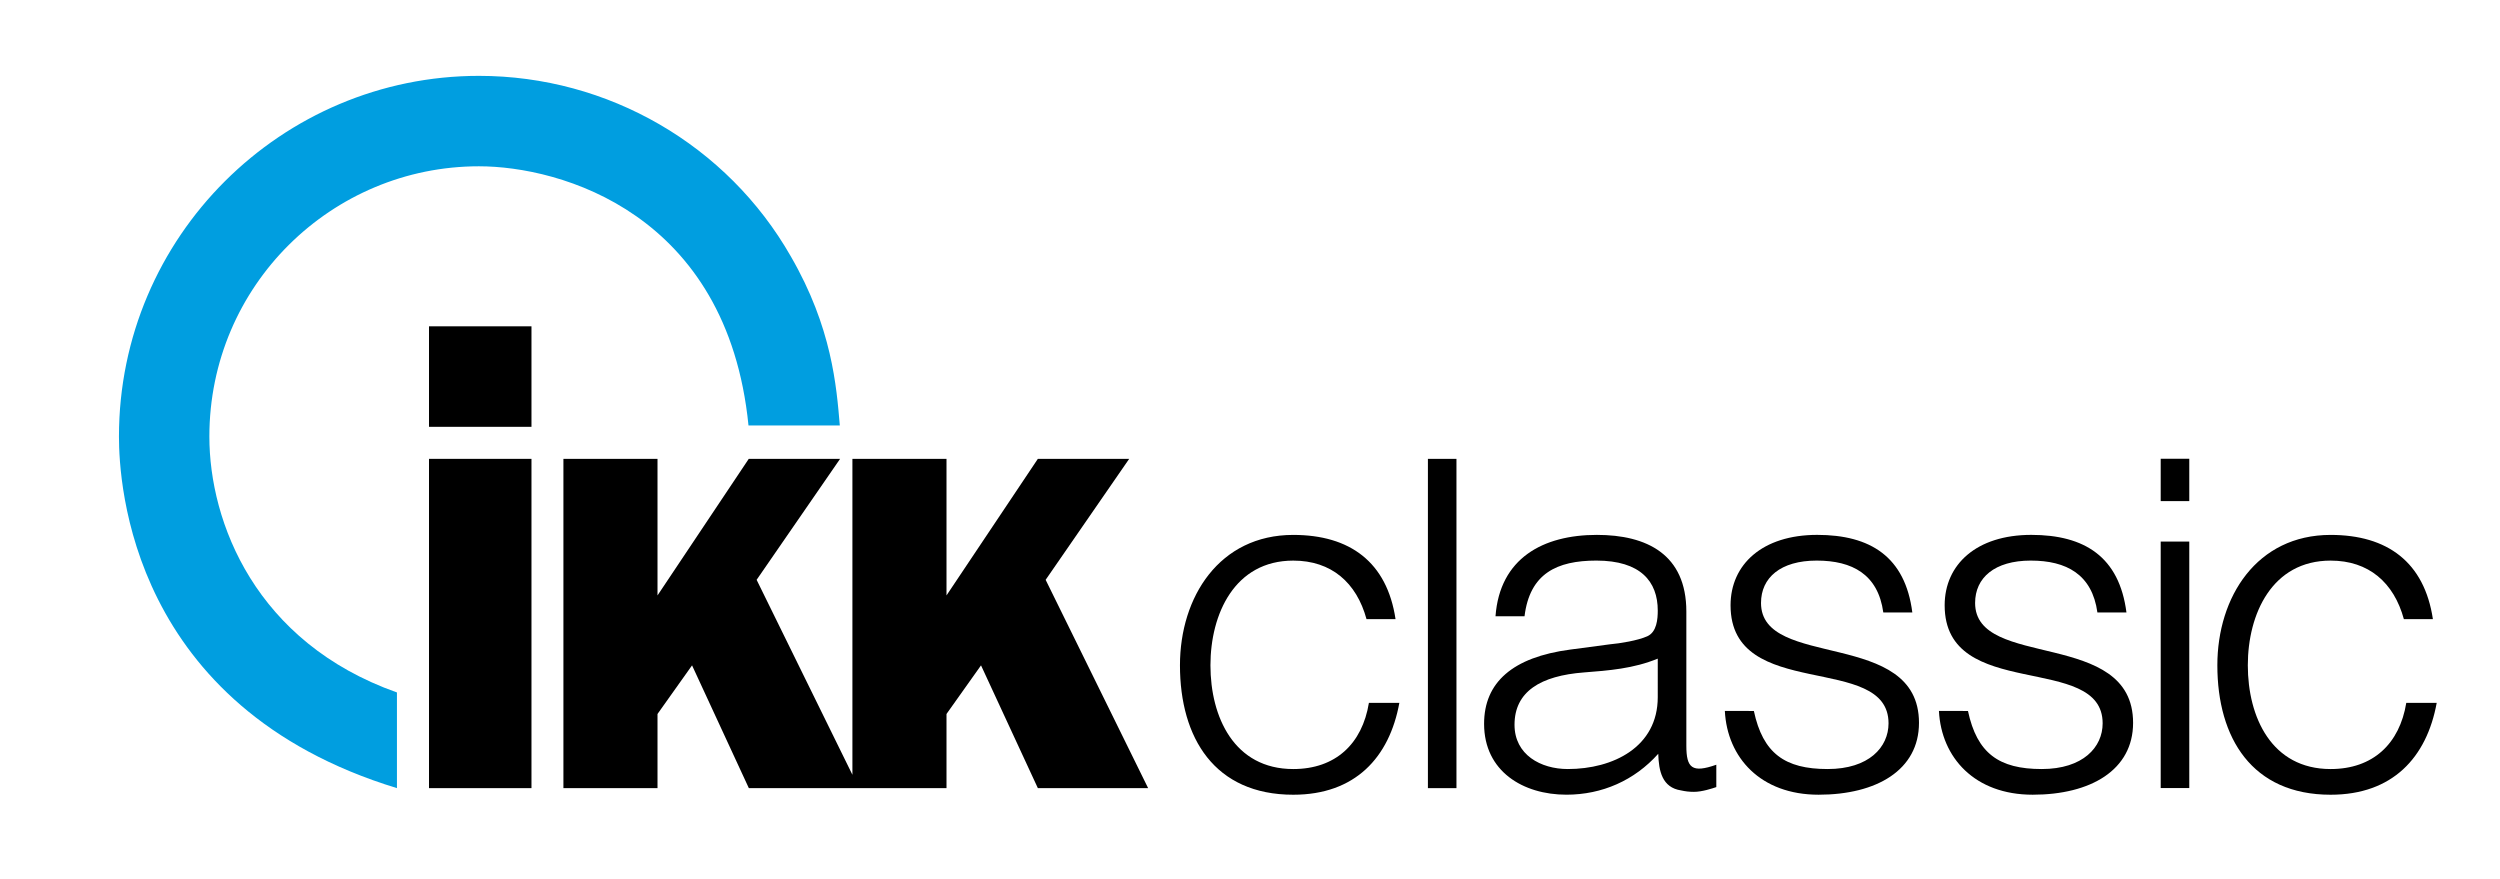
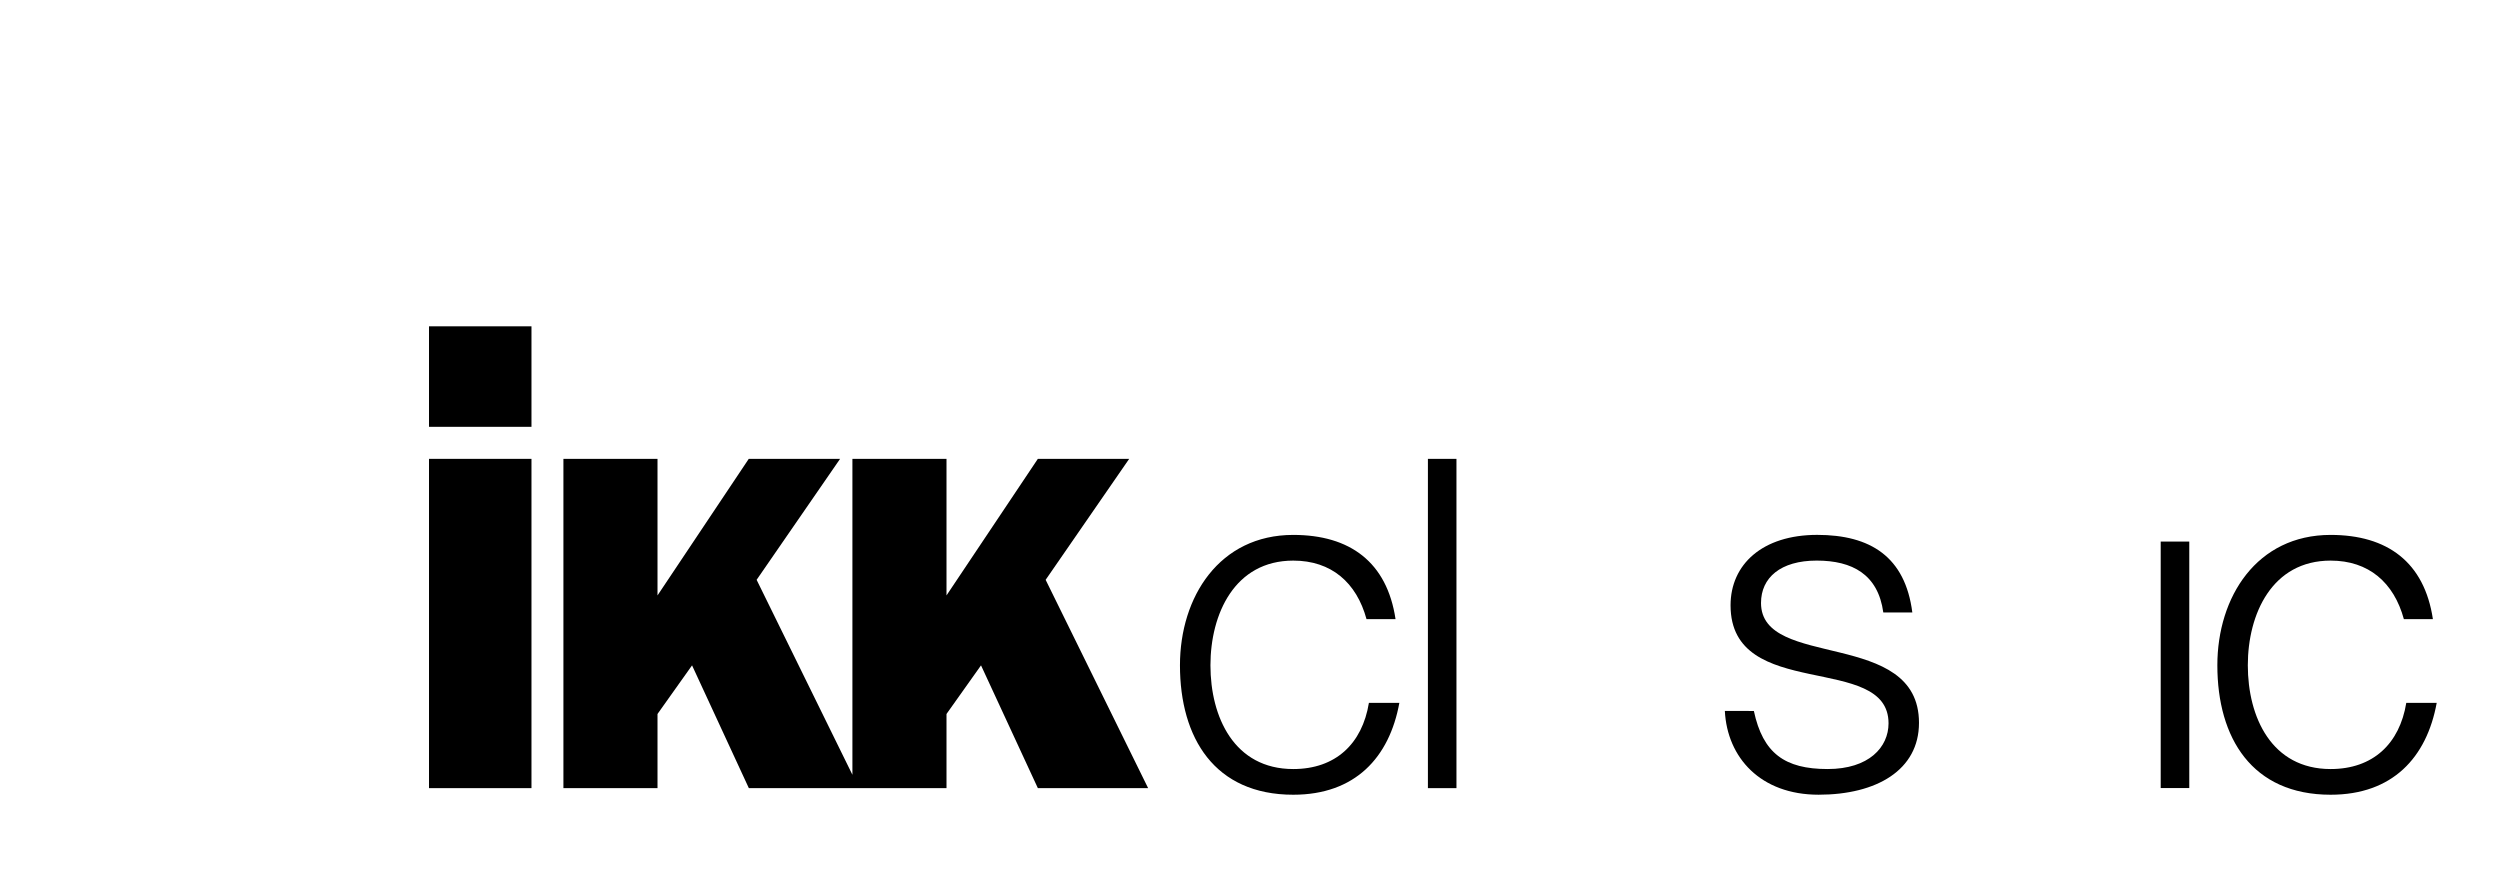
<svg xmlns="http://www.w3.org/2000/svg" xmlns:xlink="http://www.w3.org/1999/xlink" version="1.0" id="Ebene_1" x="0px" y="0px" width="595.189px" height="209.152px" viewBox="0 0 595.189 209.152" style="enable-background:new 0 0 595.189 209.152;" xml:space="preserve">
  <style type="text/css">

	.st0{clip-path:url(#SVGID_4_);}
	.st1{clip-path:url(#SVGID_6_);}
	.st2{clip-path:url(#SVGID_8_);}
	.st3{clip-path:url(#SVGID_10_);}
	.st4{clip-path:url(#SVGID_12_);}
	.st5{clip-path:url(#SVGID_14_);}
	.st6{clip-path:url(#SVGID_16_);}
	.st7{clip-path:url(#SVGID_18_);}
	.st8{clip-path:url(#SVGID_20_);}
	.st9{clip-path:url(#SVGID_22_);}
	.st10{clip-path:url(#SVGID_24_);}
	.st11{clip-path:url(#SVGID_2_);fill:#009EE0;}

</style>
  <g>
    <g>
      <defs>
-         <rect id="SVGID_1_" x="0" y="0" width="595.189" height="209.152" />
-       </defs>
+         </defs>
      <clipPath id="SVGID_2_">
        <use xlink:href="#SVGID_1_" style="overflow:visible;" />
      </clipPath>
      <path class="st11" d="M178.198,101.296c-5.041-50.584-44.82-61.706-64.174-61.706c-35.001,0-64.179,28.339-64.179,64.354    c0,20.393,10.981,48.994,44.659,60.913v22.778c-63.422-19.339-66.182-72.567-66.182-83.691c0-47.667,38.76-85.883,85.701-85.883    c30.759,0,59.133,16.481,74.255,42.981c9.809,16.95,10.87,30.984,11.662,40.253" />
    </g>
    <g>
      <defs>
        <rect id="SVGID_3_" x="0" y="0" width="595.189" height="209.152" />
      </defs>
      <clipPath id="SVGID_4_">
        <use xlink:href="#SVGID_3_" style="overflow:visible;" />
      </clipPath>
      <rect x="102.136" y="77.689" class="st0" width="24.395" height="23.927" />
    </g>
    <g>
      <defs>
        <rect id="SVGID_5_" x="0" y="0" width="595.189" height="209.152" />
      </defs>
      <clipPath id="SVGID_6_">
        <use xlink:href="#SVGID_5_" style="overflow:visible;" />
      </clipPath>
      <rect x="102.136" y="109.242" class="st1" width="24.395" height="78.395" />
    </g>
    <g>
      <defs>
        <rect id="SVGID_7_" x="0" y="0" width="595.189" height="209.152" />
      </defs>
      <clipPath id="SVGID_8_">
        <use xlink:href="#SVGID_7_" style="overflow:visible;" />
      </clipPath>
      <polyline class="st2" points="156.537,109.242 156.537,141.755 178.26,109.244 200.003,109.244 180.134,138.043 202.938,184.454     202.938,109.242 225.339,109.242 225.339,141.755 247.088,109.242 268.831,109.242 248.942,138.043 273.342,187.636     247.088,187.636 233.557,158.407 225.339,169.98 225.339,187.636 178.281,187.636 164.76,158.407 156.537,169.98 156.537,187.636     134.135,187.636 134.135,109.242   " />
    </g>
    <g>
      <defs>
        <rect id="SVGID_9_" x="0" y="0" width="595.189" height="209.152" />
      </defs>
      <clipPath id="SVGID_10_">
        <use xlink:href="#SVGID_9_" style="overflow:visible;" />
      </clipPath>
      <path class="st3" d="M325.335,147.404c-2.381-8.728-8.384-13.938-17.444-13.938c-13.938,0-19.714,12.686-19.714,24.926    c0,12.346,5.663,24.698,19.714,24.698c10.081,0,16.419-6.01,18.011-15.75h7.249c-2.379,13.026-10.54,21.866-25.26,21.866    c-18.695,0-26.97-13.483-26.97-30.814c0-16.313,9.407-31.043,26.97-31.043c13.479,0,22.313,6.452,24.353,20.057" />
    </g>
    <g>
      <defs>
        <rect id="SVGID_11_" x="0" y="0" width="595.189" height="209.152" />
      </defs>
      <clipPath id="SVGID_12_">
        <use xlink:href="#SVGID_11_" style="overflow:visible;" />
      </clipPath>
      <rect x="339.951" y="109.244" class="st4" width="6.796" height="78.393" />
    </g>
    <g>
      <defs>
-         <rect id="SVGID_13_" x="0" y="0" width="595.189" height="209.152" />
-       </defs>
+         </defs>
      <clipPath id="SVGID_14_">
        <use xlink:href="#SVGID_13_" style="overflow:visible;" />
      </clipPath>
      <path class="st5" d="M383.227,153.401c2.496-0.22,6.688-0.904,8.953-1.92c2.265-1.019,2.492-4.083,2.492-6.121    c0-6.909-4.083-11.897-14.612-11.897c-9.407,0-15.863,3.063-17.108,13.257h-6.91c1.015-13.819,11.332-19.375,24.133-19.375    c11.894,0,21.301,4.645,21.301,18.247v31.943c0,5.322,1.359,6.569,7.135,4.529v5.324c-1.022,0.34-3.396,1.133-5.322,1.133    c-1.138,0-2.045-0.112-3.06-0.339c-4.529-0.681-5.323-4.645-5.44-8.723c-5.665,6.342-13.373,9.741-21.861,9.741    c-10.313,0-19.603-5.551-19.603-16.879c0-9.854,6.803-15.856,20.502-17.67 M394.673,156.804    c-5.782,2.38-11.667,2.833-17.559,3.286c-10.313,0.787-16.543,4.53-16.543,12.459c0,7.137,6.23,10.54,12.692,10.54    c10.761,0,21.408-5.216,21.408-17.109L394.673,156.804L394.673,156.804z" />
    </g>
    <g>
      <defs>
        <rect id="SVGID_15_" x="0" y="0" width="595.189" height="209.152" />
      </defs>
      <clipPath id="SVGID_16_">
        <use xlink:href="#SVGID_15_" style="overflow:visible;" />
      </clipPath>
      <path class="st6" d="M417.553,169.264c2.151,10.082,7.363,13.825,17.558,13.825c9.854,0,14.503-5.216,14.503-10.879    c0-16.99-37.61-4.985-37.61-28.099c0-9.739,7.589-16.77,20.614-16.77c12.692,0,20.962,5.217,22.661,18.474h-6.91    c-1.247-9.065-7.367-12.352-15.862-12.352c-8.608,0-13.253,4.079-13.253,10.086c0,15.973,37.61,6.004,37.61,28.545    c0,11.22-10.081,17.109-23.906,17.109c-13.817,0-21.753-8.84-22.313-19.941" />
    </g>
    <g>
      <defs>
-         <rect id="SVGID_17_" x="0" y="0" width="595.189" height="209.152" />
-       </defs>
+         </defs>
      <clipPath id="SVGID_18_">
        <use xlink:href="#SVGID_17_" style="overflow:visible;" />
      </clipPath>
      <path class="st7" d="M468.525,169.264c2.152,10.082,7.363,13.825,17.557,13.825c9.86,0,14.506-5.216,14.506-10.879    c0-16.99-37.612-4.985-37.612-28.099c0-9.739,7.596-16.77,20.616-16.77c12.69,0,20.96,5.217,22.665,18.474h-6.915    c-1.251-9.065-7.368-12.352-15.864-12.352c-8.608,0-13.253,4.079-13.253,10.086c0,15.973,37.612,6.004,37.612,28.545    c0,11.22-10.082,17.109-23.905,17.109c-13.814,0-21.754-8.84-22.319-19.941" />
    </g>
    <g>
      <defs>
-         <rect id="SVGID_19_" x="0" y="0" width="595.189" height="209.152" />
-       </defs>
+         </defs>
      <clipPath id="SVGID_20_">
        <use xlink:href="#SVGID_19_" style="overflow:visible;" />
      </clipPath>
      <rect x="514.41" y="109.218" class="st8" width="6.804" height="10.084" />
    </g>
    <g>
      <defs>
        <rect id="SVGID_21_" x="0" y="0" width="595.189" height="209.152" />
      </defs>
      <clipPath id="SVGID_22_">
        <use xlink:href="#SVGID_21_" style="overflow:visible;" />
      </clipPath>
      <rect x="514.41" y="128.935" class="st9" width="6.804" height="58.681" />
    </g>
    <g>
      <defs>
        <rect id="SVGID_23_" x="0" y="0" width="595.189" height="209.152" />
      </defs>
      <clipPath id="SVGID_24_">
        <use xlink:href="#SVGID_23_" style="overflow:visible;" />
      </clipPath>
      <path class="st10" d="M572.304,147.404c-2.379-8.728-8.383-13.938-17.438-13.938c-13.942,0-19.715,12.686-19.715,24.926    c0,12.346,5.657,24.698,19.715,24.698c10.076,0,16.419-6.01,18.01-15.75h7.244c-2.379,13.026-10.527,21.866-25.254,21.866    c-18.7,0-26.969-13.483-26.969-30.814c0-16.313,9.406-31.043,26.969-31.043c13.479,0,22.311,6.452,24.349,20.057" />
    </g>
  </g>
</svg>